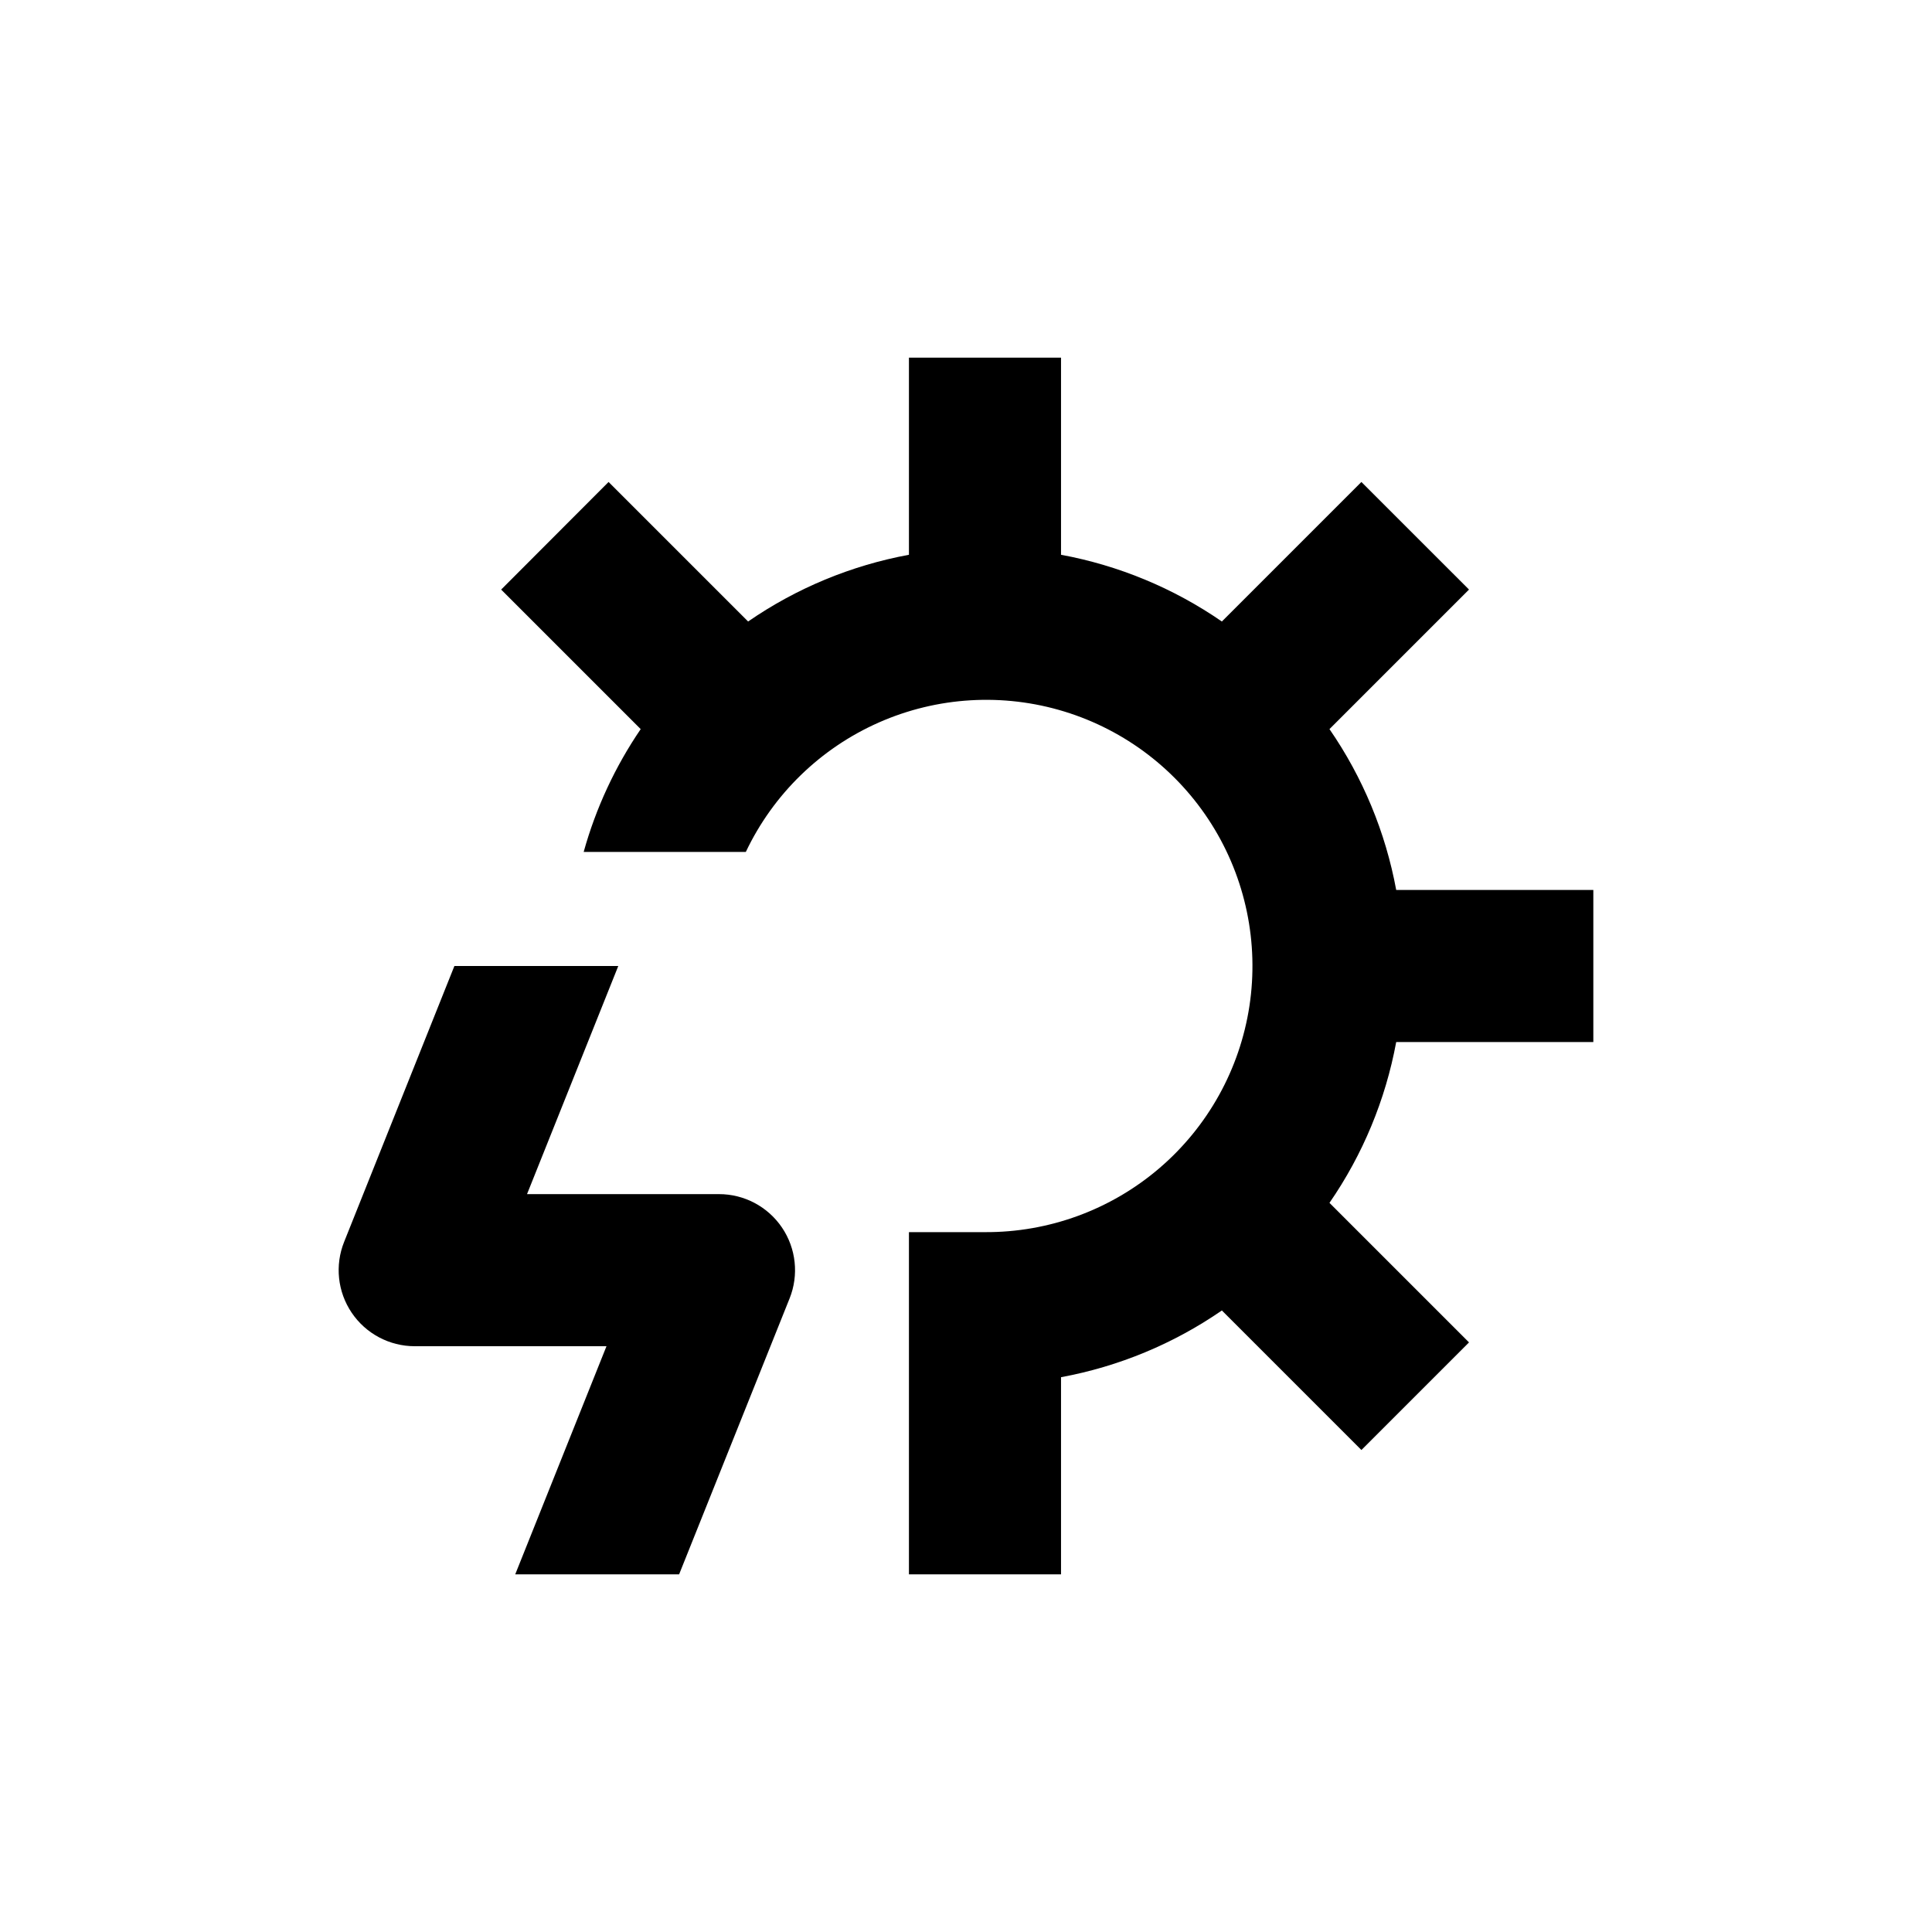
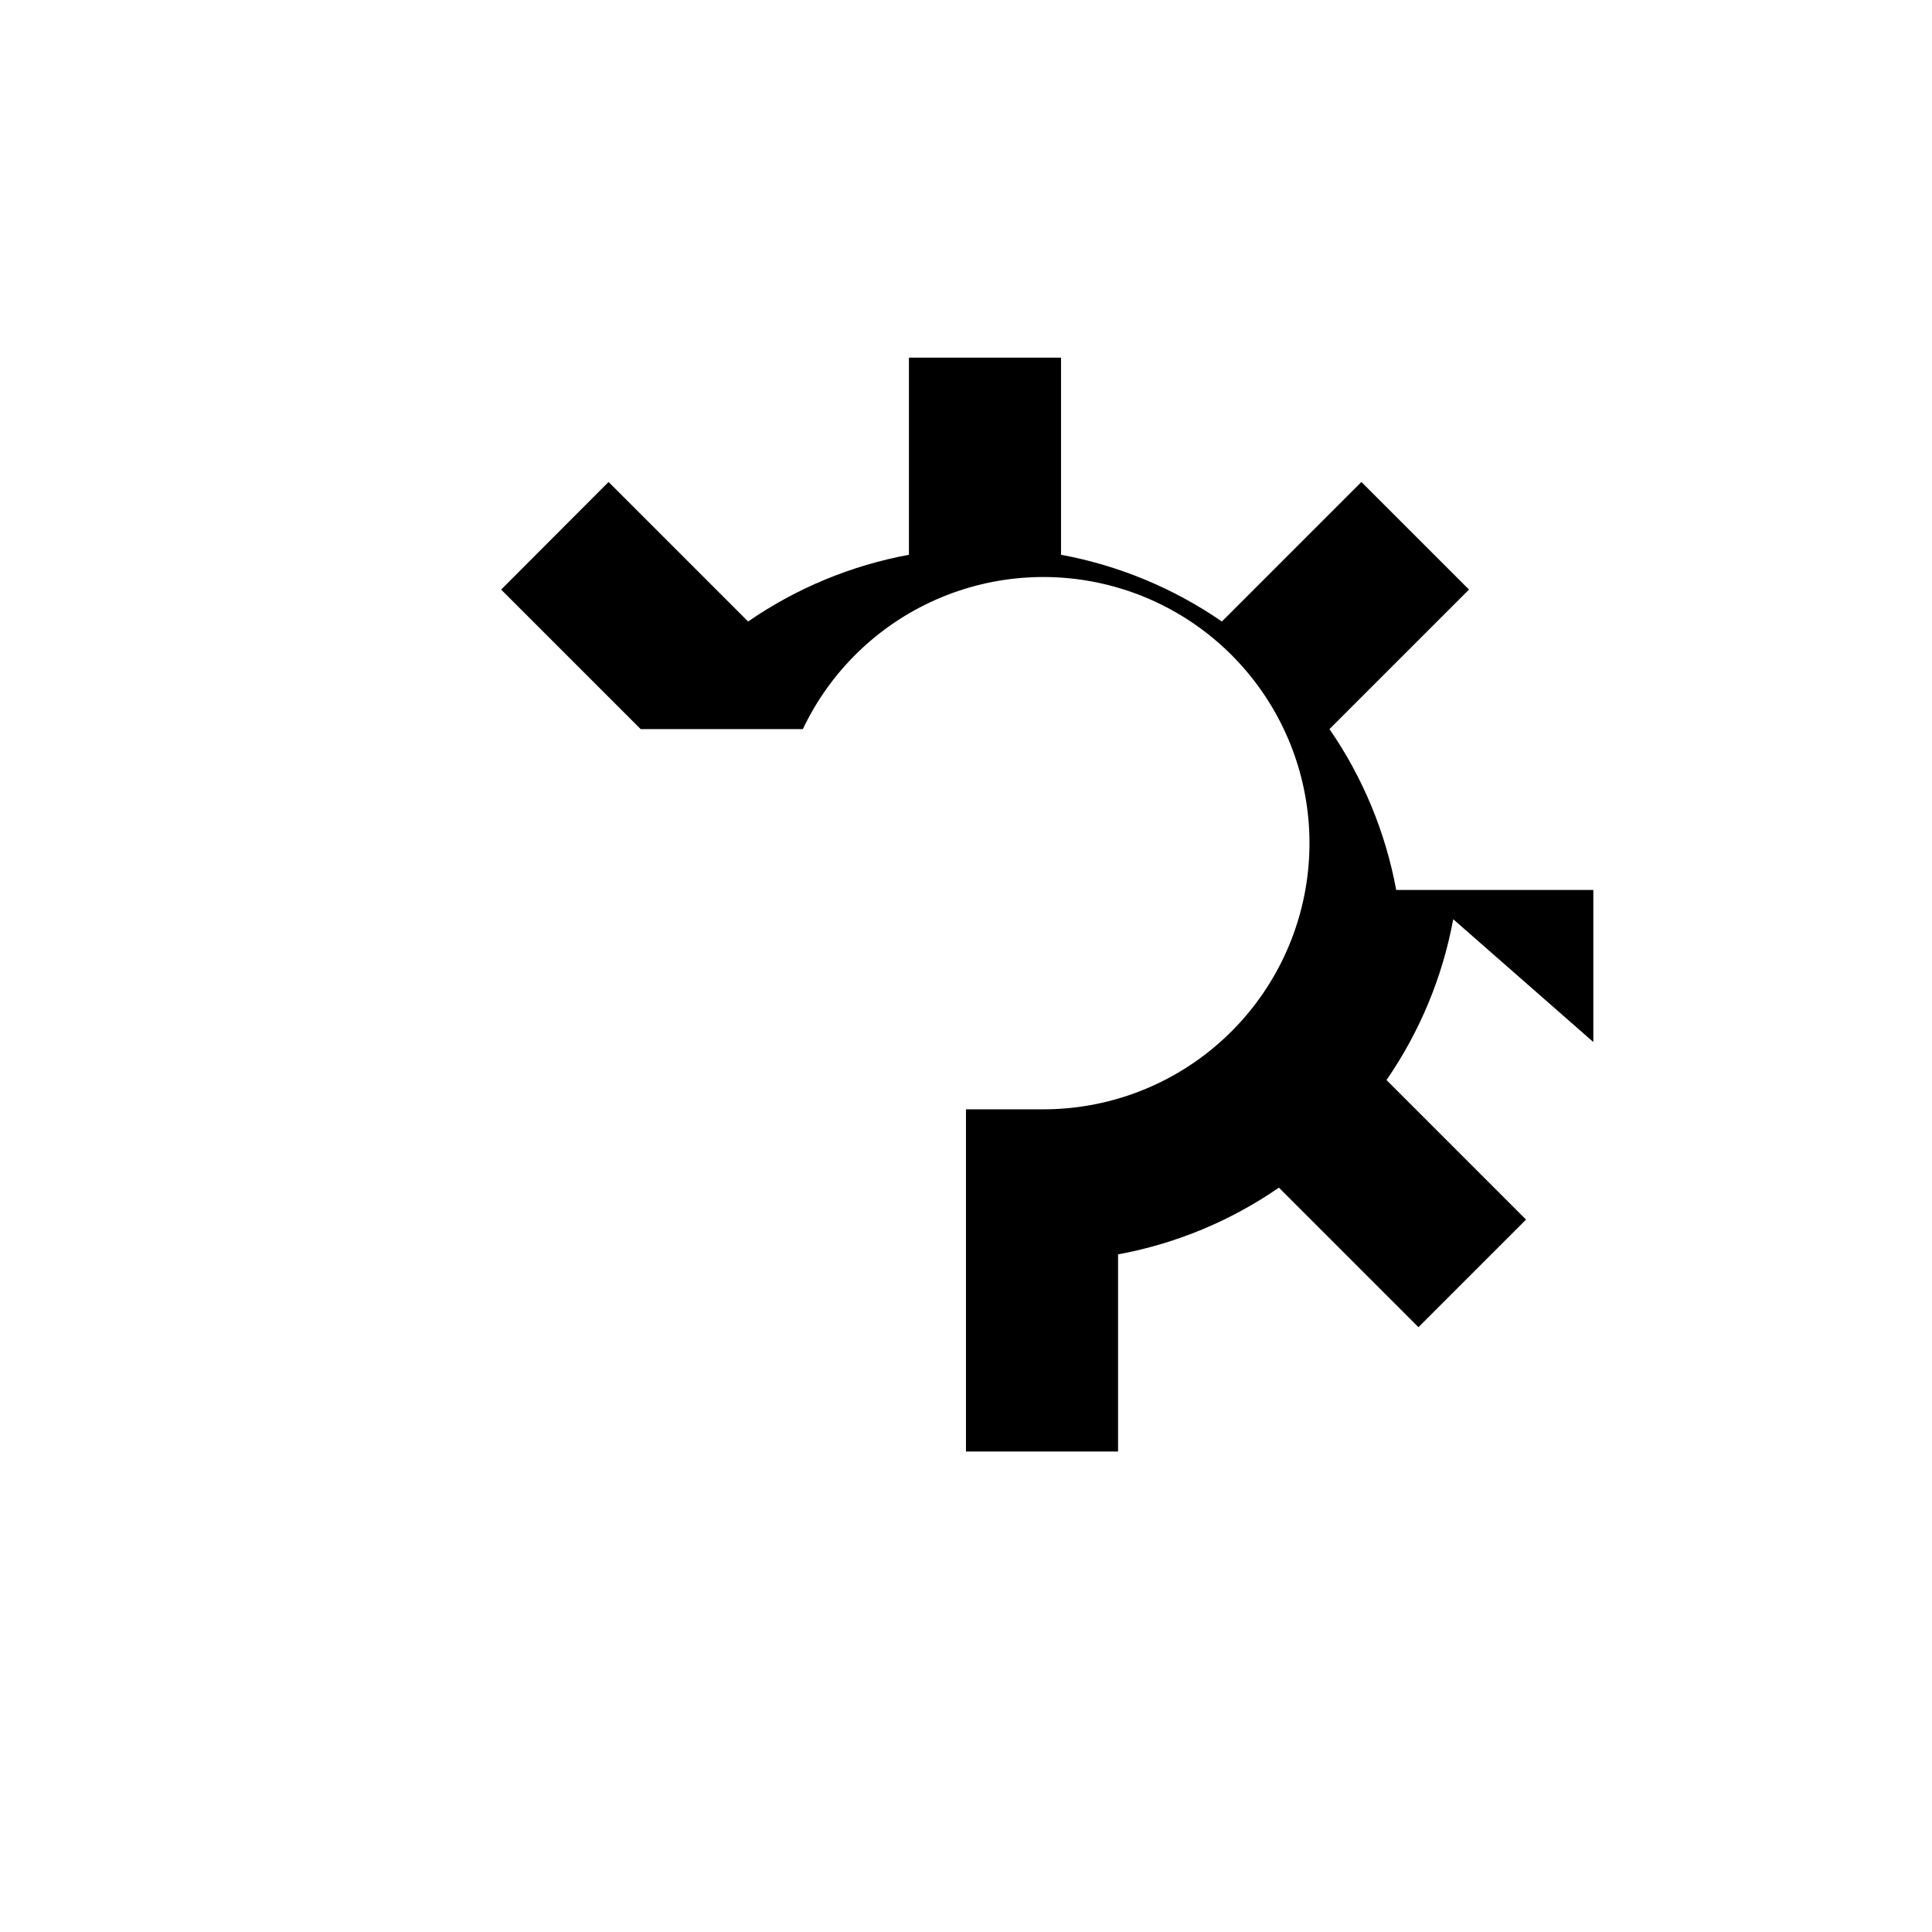
<svg xmlns="http://www.w3.org/2000/svg" fill="#000000" width="800px" height="800px" version="1.1" viewBox="144 144 512 512">
  <g>
-     <path d="m566.25 420.15v-40.305h-52.242c-2.824-15.297-8.848-29.824-17.684-42.625l36.98-36.98-28.52-28.512-36.98 36.98 0.004-0.004c-12.801-8.836-27.328-14.859-42.625-17.684v-52.242h-40.305v52.242c-15.293 2.824-29.82 8.848-42.621 17.684l-36.98-36.977-28.465 28.516 36.98 36.98v-0.004c-6.781 9.953-11.887 20.945-15.113 32.547h42.977-0.004c7.258-15.293 19.77-27.469 35.258-34.305 15.488-6.832 32.918-7.867 49.105-2.914 16.191 4.953 30.055 15.566 39.07 29.895 9.012 14.328 12.57 31.422 10.027 48.16-2.547 16.734-11.027 31.996-23.891 43-12.867 11.004-29.262 17.012-46.191 16.926h-20.152v90.688h40.305v-52.246c15.297-2.82 29.824-8.848 42.625-17.684l36.98 36.98 28.516-28.516-36.98-36.98c8.836-12.801 14.859-27.328 17.684-42.621z" />
-     <path d="m264.42 400-29.219 73.102c-2.492 6.207-1.742 13.246 2.004 18.789 3.746 5.543 9.996 8.867 16.688 8.871h50.832l-24.184 60.457h43.43l29.27-73.102 0.004-0.004c2.492-6.215 1.738-13.266-2.019-18.809-3.758-5.547-10.023-8.863-16.723-8.848h-50.836l24.184-60.457z" />
+     <path d="m566.25 420.15v-40.305h-52.242c-2.824-15.297-8.848-29.824-17.684-42.625l36.98-36.98-28.52-28.512-36.98 36.98 0.004-0.004c-12.801-8.836-27.328-14.859-42.625-17.684v-52.242h-40.305v52.242c-15.293 2.824-29.82 8.848-42.621 17.684l-36.98-36.977-28.465 28.516 36.98 36.98v-0.004h42.977-0.004c7.258-15.293 19.77-27.469 35.258-34.305 15.488-6.832 32.918-7.867 49.105-2.914 16.191 4.953 30.055 15.566 39.07 29.895 9.012 14.328 12.57 31.422 10.027 48.16-2.547 16.734-11.027 31.996-23.891 43-12.867 11.004-29.262 17.012-46.191 16.926h-20.152v90.688h40.305v-52.246c15.297-2.82 29.824-8.848 42.625-17.684l36.98 36.98 28.516-28.516-36.98-36.98c8.836-12.801 14.859-27.328 17.684-42.621z" />
  </g>
</svg>